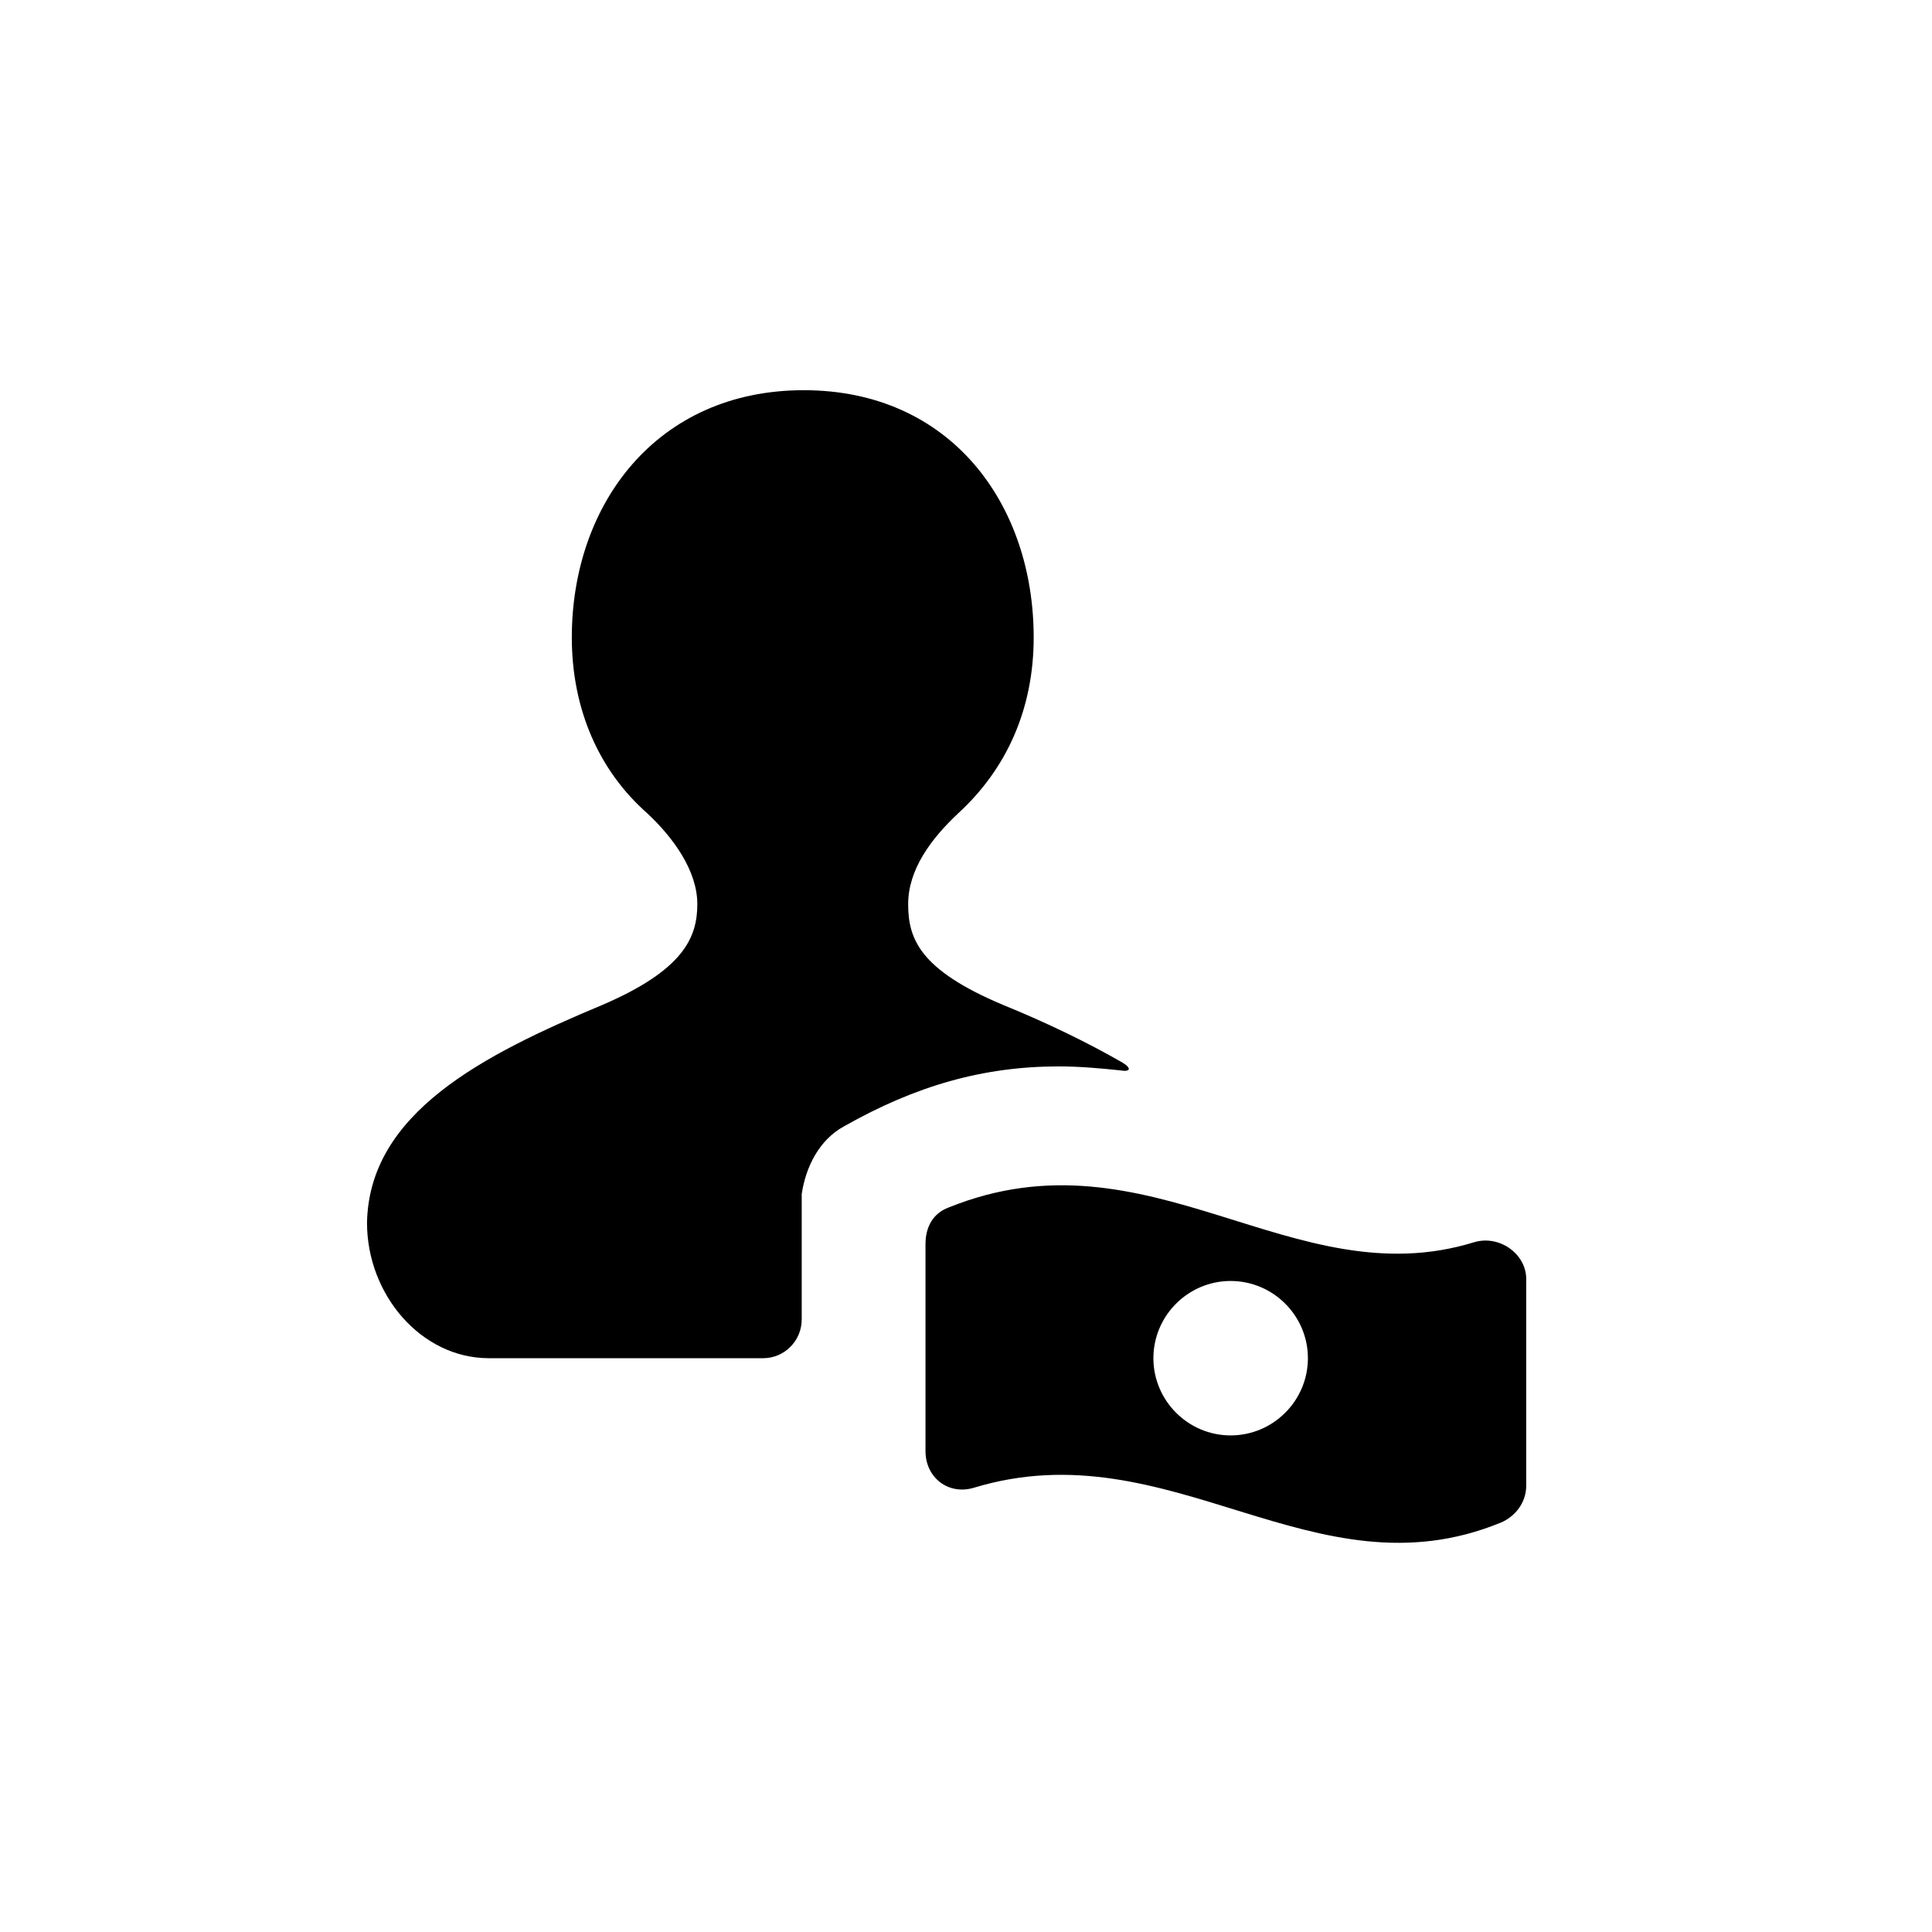
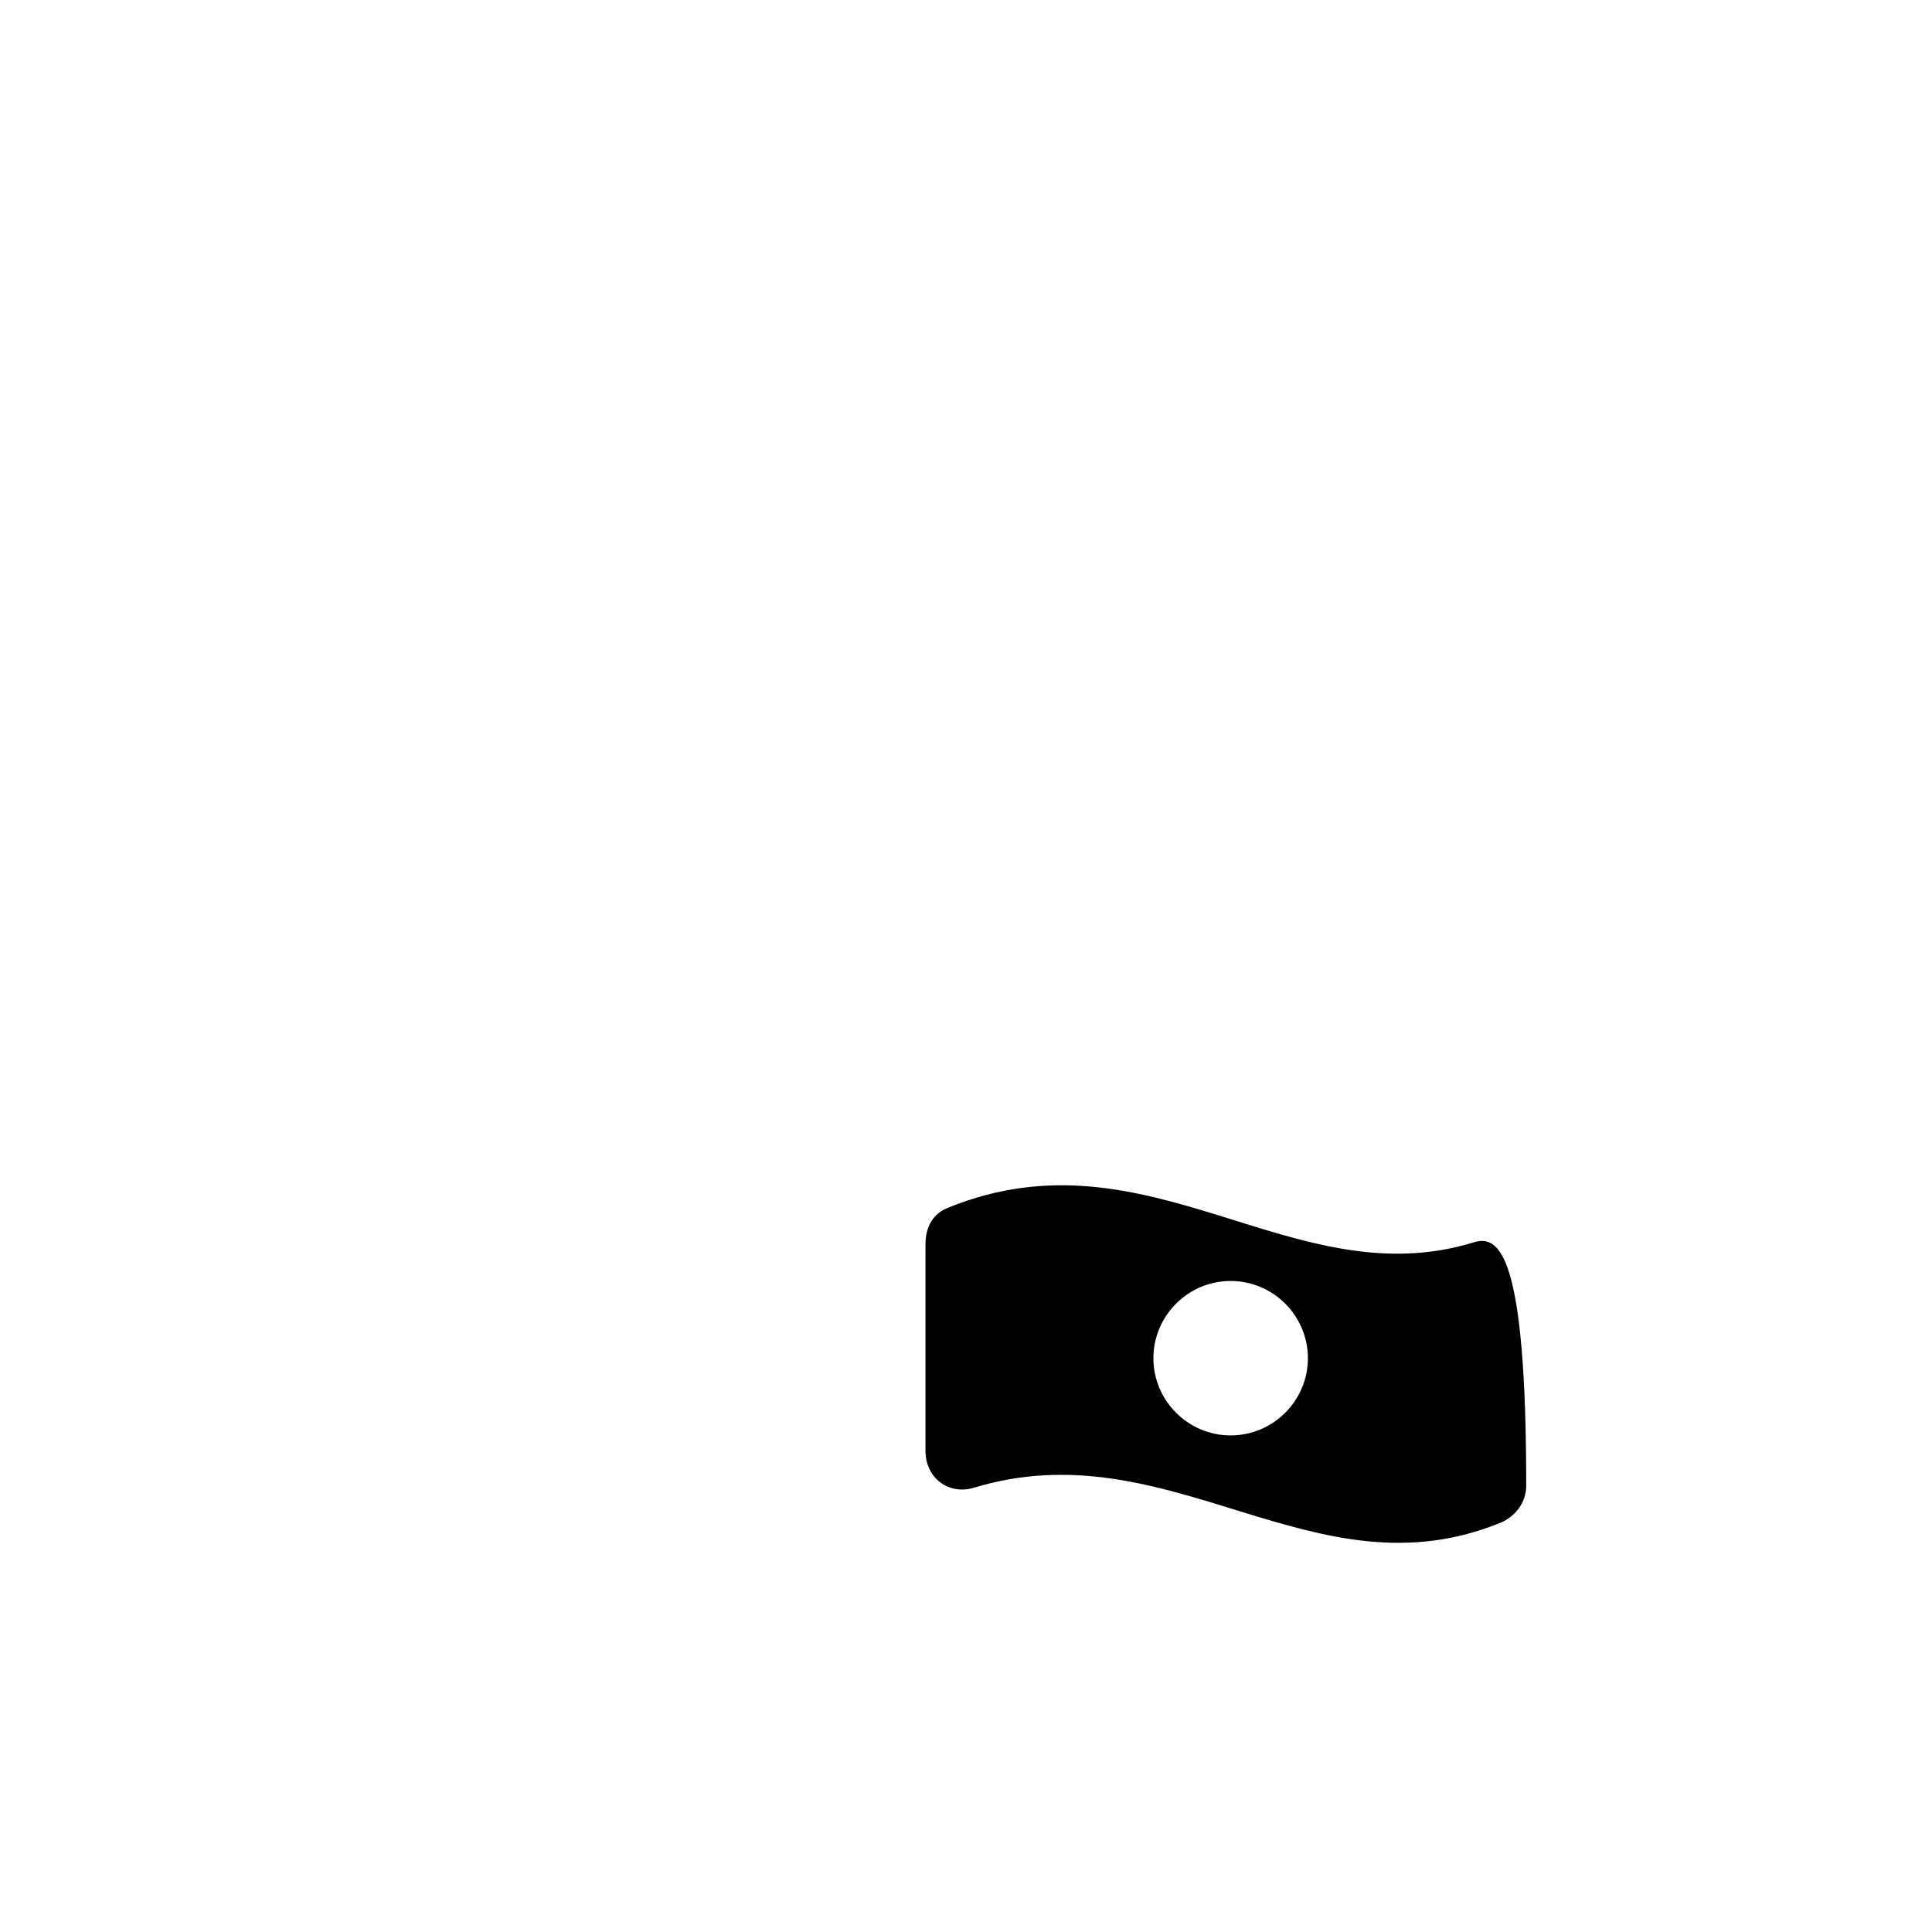
<svg xmlns="http://www.w3.org/2000/svg" width="30px" height="30px" viewBox="0 0 30 30" version="1.1">
  <g id="surface1">
-     <path style=" stroke:none;fill-rule:nonzero;fill:rgb(0%,0%,0%);fill-opacity:1;" d="M 13.109 17.488 C 14.219 16.859 15.27 16.559 16.441 16.559 C 16.77 16.559 17.102 16.59 17.398 16.621 C 17.551 16.648 17.578 16.59 17.43 16.5 C 16.859 16.172 16.23 15.871 15.57 15.602 C 14.281 15.059 14.102 14.578 14.102 14.039 C 14.102 13.5 14.461 13.02 14.879 12.629 C 15.629 11.941 16.051 11.012 16.051 9.898 C 16.051 7.828 14.762 6.059 12.48 6.059 C 10.199 6.059 8.879 7.828 8.879 9.898 C 8.879 11.012 9.301 11.969 10.051 12.629 C 10.469 13.02 10.828 13.531 10.828 14.039 C 10.828 14.551 10.621 15.059 9.359 15.602 C 7.5 16.379 5.73 17.281 5.699 18.988 C 5.699 20.102 6.539 21.09 7.59 21.09 L 11.852 21.09 C 12.18 21.09 12.449 20.82 12.449 20.488 L 12.449 18.539 C 12.512 18.121 12.719 17.699 13.109 17.488 Z M 13.109 17.488 " />
-     <path style=" stroke:none;fill-rule:nonzero;fill:rgb(0%,0%,0%);fill-opacity:1;" d="M 22.891 19.289 C 20.07 20.16 17.852 17.488 14.73 18.75 C 14.488 18.84 14.371 19.051 14.371 19.32 L 14.371 22.531 C 14.371 22.949 14.73 23.219 15.121 23.102 C 18.18 22.172 20.398 24.84 23.309 23.641 C 23.52 23.551 23.699 23.34 23.699 23.07 L 23.699 19.859 C 23.699 19.469 23.281 19.172 22.891 19.289 Z M 19.109 22.289 C 18.449 22.289 17.91 21.75 17.91 21.09 C 17.91 20.43 18.449 19.891 19.109 19.891 C 19.77 19.891 20.309 20.43 20.309 21.09 C 20.309 21.75 19.77 22.289 19.109 22.289 Z M 19.109 22.289 " />
+     <path style=" stroke:none;fill-rule:nonzero;fill:rgb(0%,0%,0%);fill-opacity:1;" d="M 22.891 19.289 C 20.07 20.16 17.852 17.488 14.73 18.75 C 14.488 18.84 14.371 19.051 14.371 19.32 L 14.371 22.531 C 14.371 22.949 14.73 23.219 15.121 23.102 C 18.18 22.172 20.398 24.84 23.309 23.641 C 23.52 23.551 23.699 23.34 23.699 23.07 C 23.699 19.469 23.281 19.172 22.891 19.289 Z M 19.109 22.289 C 18.449 22.289 17.91 21.75 17.91 21.09 C 17.91 20.43 18.449 19.891 19.109 19.891 C 19.77 19.891 20.309 20.43 20.309 21.09 C 20.309 21.75 19.77 22.289 19.109 22.289 Z M 19.109 22.289 " />
  </g>
</svg>